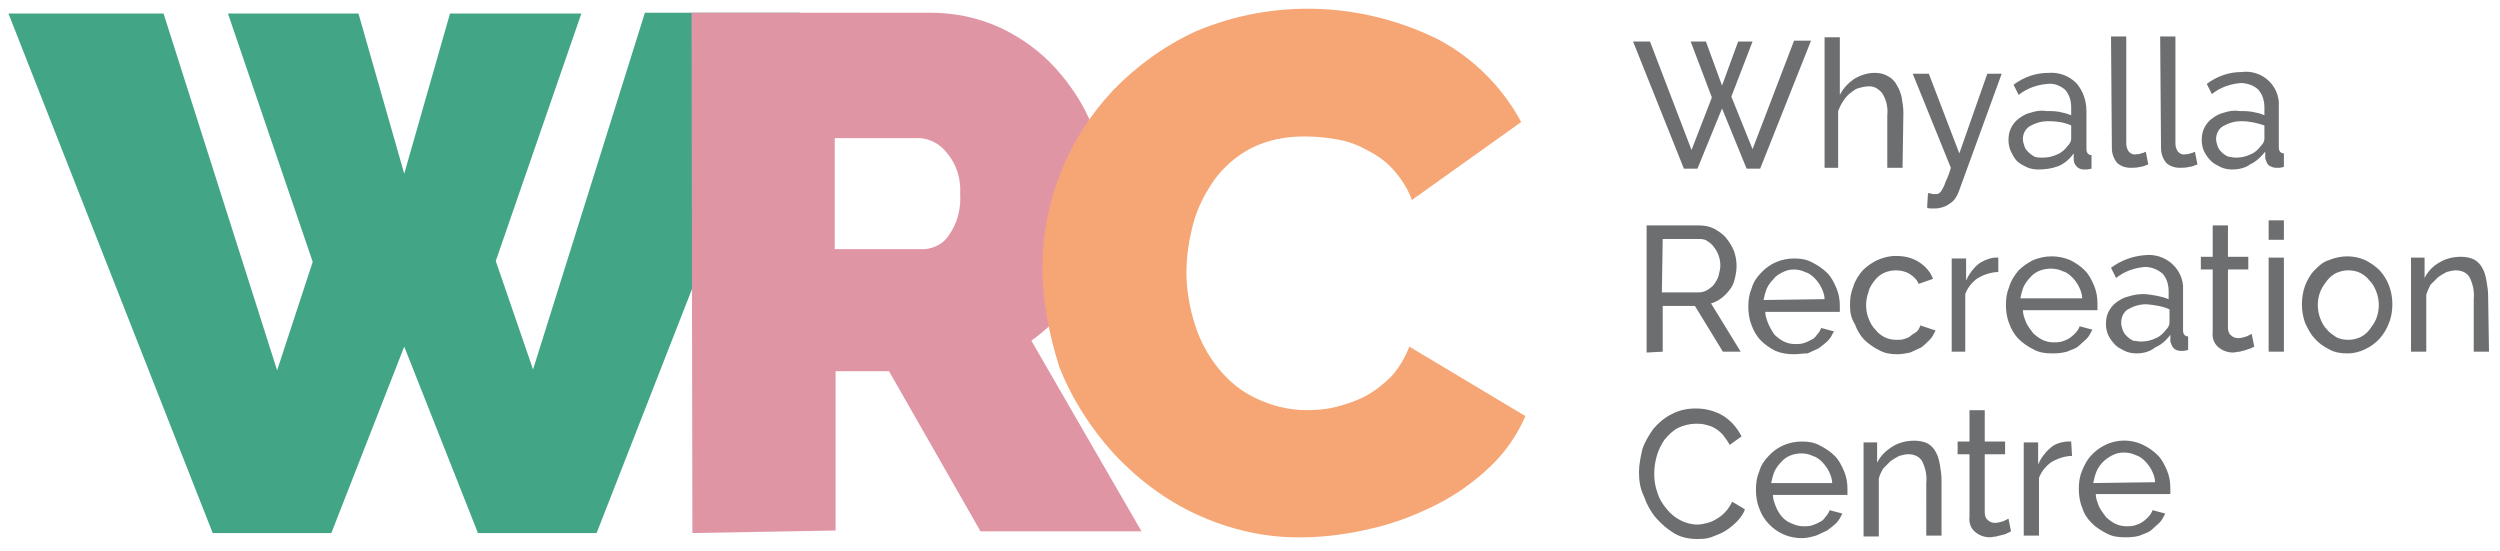
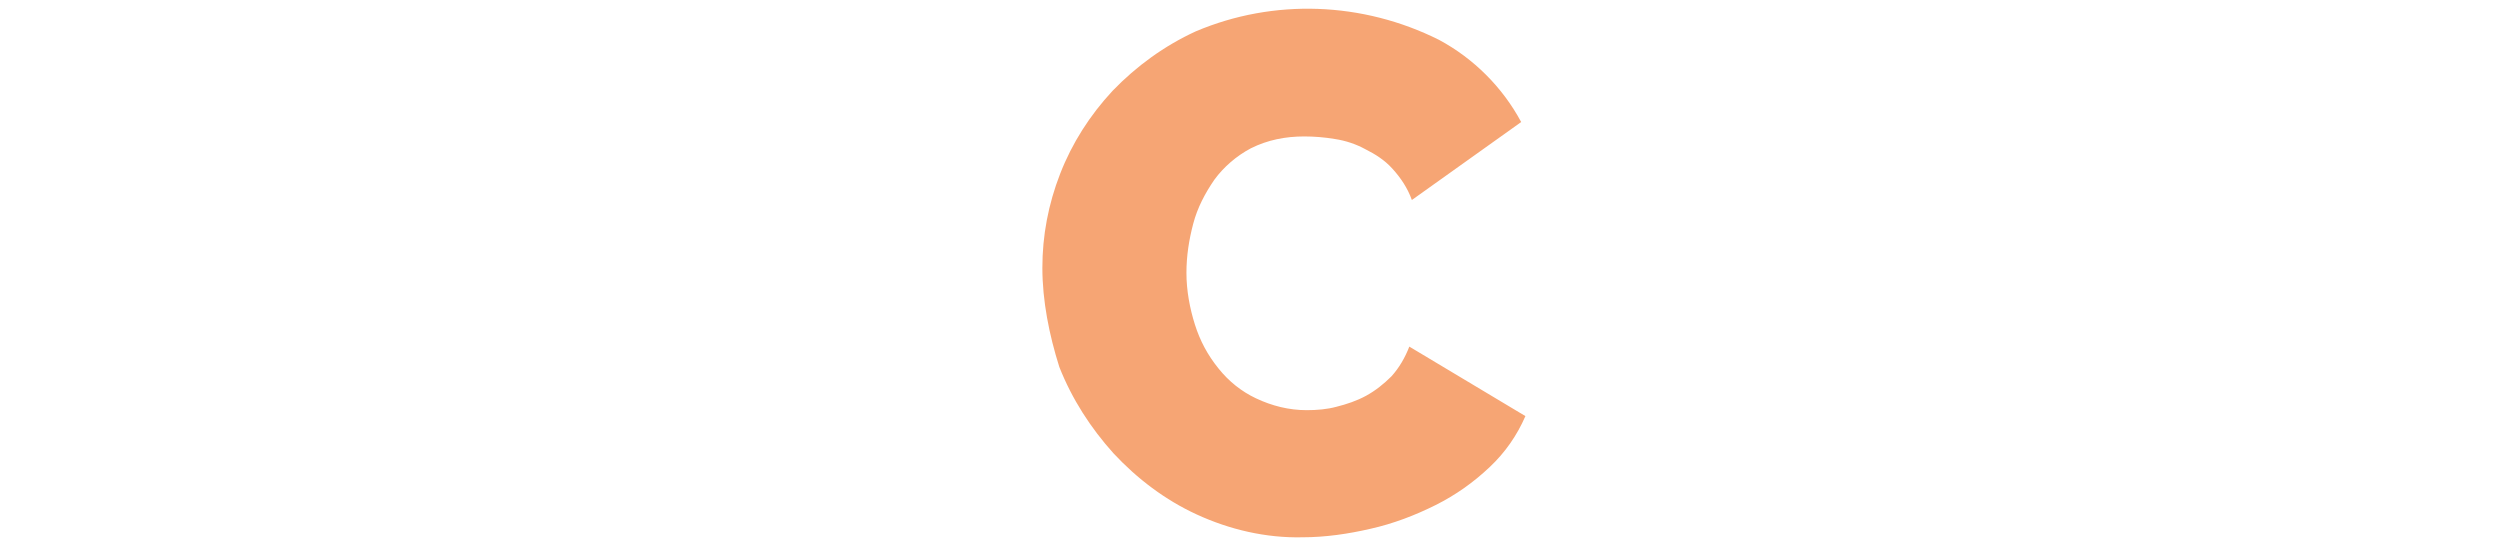
<svg xmlns="http://www.w3.org/2000/svg" version="1.1" id="Layer_1" x="0" y="0" viewBox="0 0 295 65" xml:space="preserve">
-   <path d="M199.5 4.9h1.8l1.9 5.2 1.9-5.2h1.7l-2.5 6.5 2.5 6.2 4.9-12.8h2l-6 15.1h-1.6l-2.9-7.1-2.9 7.1h-1.6l-6-15h2l4.9 12.8 2.4-6.2L199.5 4.9zM224.5 19.8h-1.8v-6.2c.1-.9-.1-1.8-.6-2.6-.4-.5-1-.9-1.7-.8-.4 0-.7.1-1.1.2-.4.1-.7.4-1 .6-.6.5-1.1 1.3-1.4 2.1v6.7h-1.6V4.4h1.8v6.8c.4-.8 1-1.4 1.7-1.9.7-.4 1.5-.7 2.4-.7.6 0 1.1.1 1.6.4.4.2.8.6 1 1 .3.5.5 1 .6 1.5.1.6.2 1.2.2 1.8L224.5 19.8zM227.5 22.8c.2 0 .4 0 .5.1h.4c.2 0 .3 0 .4-.1.2-.1.3-.3.4-.5.2-.3.3-.6.4-.9.2-.4.4-.9.6-1.6l-4.5-11.1h1.9l3.6 9.4 3.3-9.4h1.7l-5.1 14c-.2.5-.5 1-1 1.3-.5.4-1.2.6-1.8.6h-.4c-.2 0-.3 0-.5-.1L227.5 22.8zM240.5 20c-.5 0-1-.1-1.4-.3s-.8-.4-1.1-.7-.5-.7-.7-1.1c-.2-.4-.3-.9-.3-1.4 0-.5.1-1 .3-1.4s.5-.8.9-1.1.9-.6 1.4-.7c.6-.2 1.2-.3 1.8-.2.5 0 1.1 0 1.6.1s.9.2 1.4.4v-.9c0-.8-.2-1.5-.7-2.1-.6-.5-1.3-.8-2.1-.7-1.2.1-2.4.5-3.4 1.3l-.6-1.2c1.2-.9 2.6-1.4 4.1-1.4 1.2-.1 2.4.3 3.3 1.2.8.9 1.2 2.1 1.2 3.3v4.5c0 .4.2.7.6.7v1.6l-.5.1h-.4c-.3 0-.6-.1-.8-.3s-.4-.5-.4-.8v-.8c-.5.7-1.1 1.2-1.8 1.5C242.1 19.9 241.3 20 240.5 20zM241 18.6c.6 0 1.2-.1 1.8-.4.5-.2.9-.6 1.2-1 .2-.2.4-.5.4-.8v-1.6c-.9-.4-1.8-.5-2.7-.5-.8 0-1.5.2-2.2.6-.5.3-.8.9-.8 1.5 0 .3.1.6.2.9.1.3.3.5.5.7s.5.4.7.5C240.4 18.6 240.7 18.6 241 18.6L241 18.6zM249.1 4.3h1.8v12.6c0 .4.1.7.3 1 .2.2.5.4.9.3.2 0 .4 0 .5-.1.2 0 .4-.1.6-.2l.3 1.5c-.3.1-.7.3-1 .3-.4.1-.7.1-1.1.1-.6 0-1.2-.2-1.6-.6-.4-.5-.6-1.1-.6-1.7L249.1 4.3zM254.9 4.3h1.8v12.6c0 .4.1.7.3 1 .2.2.5.4.9.3.2 0 .4 0 .5-.1.2 0 .4-.1.6-.2l.3 1.5c-.3.1-.7.3-1 .3-.4.1-.7.1-1.1.1-.6 0-1.2-.2-1.6-.6-.4-.5-.6-1.1-.6-1.7L254.9 4.3zM263.4 20c-.5 0-1-.1-1.4-.3s-.8-.4-1.1-.7c-.3-.3-.6-.7-.8-1.1-.2-.4-.3-.9-.3-1.4 0-.5.1-1 .3-1.4.2-.4.5-.8.9-1.1s.9-.6 1.4-.7c.6-.2 1.2-.3 1.8-.2.5 0 1 0 1.6.1.5.1 1 .2 1.4.4v-.9c0-.8-.2-1.5-.7-2.1-.5-.5-1.3-.8-2.1-.8-1.2.1-2.4.5-3.4 1.3l-.6-1.2c1.2-.9 2.6-1.4 4.1-1.4 2.2-.3 4.2 1.3 4.4 3.5 0 .3 0 .6 0 .9v4.5c0 .4.2.7.6.7v1.6l-.5.1c-.1 0-.3 0-.4 0-.3 0-.6-.1-.9-.3-.2-.2-.3-.5-.4-.8v-.8c-.5.6-1.1 1.2-1.8 1.5C265 19.8 264.2 20 263.4 20zM263.8 18.6c.6 0 1.2-.1 1.8-.4.5-.2.9-.6 1.2-1 .2-.2.4-.5.4-.8v-1.6c-.9-.3-1.8-.5-2.7-.5-.8 0-1.5.2-2.2.6-.5.3-.8.9-.8 1.5 0 .3.1.6.2.9.1.3.3.5.5.7s.5.4.8.5C263.2 18.5 263.5 18.6 263.8 18.6L263.8 18.6zM194.3 41.6v-15h6.2c.6 0 1.2.1 1.8.4.5.3 1 .6 1.4 1.1s.7 1 .9 1.5c.4 1.1.4 2.2.1 3.3-.1.5-.3.9-.6 1.3-.3.4-.6.7-1 1s-.8.5-1.2.6l3.5 5.7h-2.1l-3.3-5.4h-3.8v5.4L194.3 41.6zM196.1 34.5h4.4c.3 0 .7-.1 1-.3s.6-.4.8-.7.4-.6.5-1 .2-.8.2-1.2c0-.8-.3-1.6-.8-2.2-.2-.3-.5-.5-.8-.7s-.7-.2-1-.2h-4.2L196.1 34.5zM211.7 41.8c-.8 0-1.5-.1-2.2-.4-.6-.3-1.2-.7-1.7-1.2s-.9-1.2-1.1-1.8c-.3-.7-.4-1.5-.4-2.2 0-.8.1-1.5.4-2.2.2-.7.6-1.3 1.1-1.8 1-1.1 2.4-1.7 3.9-1.7.8 0 1.5.1 2.2.5.6.3 1.2.7 1.7 1.2s.8 1.1 1.1 1.8.4 1.4.4 2.1c0 .2 0 .3 0 .4s0 .2 0 .3h-8.8c0 .5.2 1 .4 1.5.2.4.4.8.7 1.2.3.3.7.6 1.1.8.4.2.9.3 1.3.3.3 0 .7 0 1-.1s.6-.2.9-.4c.3-.1.5-.3.7-.6.2-.2.4-.5.5-.8l1.5.4c-.2.4-.4.8-.7 1.1s-.7.6-1.1.9c-.4.2-.9.4-1.3.6C212.7 41.7 212.2 41.8 211.7 41.8zM215.3 35.3c0-.5-.2-1-.4-1.4s-.5-.8-.8-1.1-.7-.6-1.1-.7c-.4-.2-.9-.3-1.3-.3-.5 0-.9.1-1.3.3-.4.2-.8.4-1.1.8-.3.3-.6.7-.8 1.1-.2.5-.3.9-.4 1.4L215.3 35.3zM218.3 36c0-.8.1-1.5.4-2.2.2-.7.6-1.3 1.1-1.9.5-.5 1.1-.9 1.7-1.2.7-.3 1.4-.5 2.2-.5 1 0 1.9.2 2.7.7s1.4 1.2 1.7 2l-1.7.6c-.2-.5-.6-.9-1.1-1.2s-1.1-.4-1.6-.4-.9.1-1.4.3c-.4.2-.8.5-1.1.9s-.6.8-.7 1.3c-.2.5-.3 1.1-.3 1.6 0 .6.1 1.1.3 1.6s.4.9.8 1.3c.3.4.7.7 1.1.9.4.2.9.3 1.4.3.3 0 .6 0 .9-.1.3-.1.6-.2.8-.4s.5-.3.7-.5.3-.4.4-.7l1.8.6c-.2.4-.4.8-.7 1.1s-.6.6-1 .9c-.4.2-.9.4-1.3.6-.5.1-1 .2-1.5.2-.8 0-1.5-.1-2.2-.5-.6-.3-1.2-.7-1.7-1.2s-.9-1.2-1.1-1.8C218.4 37.5 218.3 36.8 218.3 36zM235.8 32.1c-.8 0-1.7.3-2.4.7-.7.5-1.2 1.1-1.5 1.9v6.8h-1.6v-11h1.7v2.6c.3-.7.8-1.4 1.4-1.9.5-.4 1.2-.7 1.9-.8h.3.2L235.8 32.1zM242.1 41.7c-.8 0-1.5-.1-2.2-.5-.6-.3-1.2-.7-1.7-1.2s-.9-1.2-1.1-1.8c-.3-.7-.4-1.5-.4-2.2 0-.8.1-1.5.4-2.2.2-.7.6-1.3 1.1-1.9.5-.5 1.1-.9 1.7-1.2 1.4-.6 3-.6 4.4 0 .6.3 1.2.7 1.7 1.2s.8 1.1 1.1 1.8.4 1.4.4 2.2c0 .2 0 .3 0 .4s0 .2 0 .3h-8.8c0 .5.2 1 .4 1.5.2.4.5.8.8 1.2.3.3.7.6 1.1.8.4.2.9.3 1.3.3.3 0 .6 0 1-.1.3-.1.6-.2.9-.4.3-.2.5-.4.7-.6.2-.2.4-.5.5-.8l1.5.4c-.2.4-.4.8-.7 1.1s-.7.6-1 .9c-.4.3-.9.4-1.3.6C243.1 41.7 242.6 41.7 242.1 41.7zM245.7 35.2c0-.5-.2-1-.4-1.4s-.5-.8-.8-1.1-.7-.6-1.1-.7c-.4-.2-.9-.3-1.4-.3-.9 0-1.8.3-2.4 1-.3.3-.6.7-.8 1.1-.2.5-.3.9-.4 1.4H245.7zM252.1 41.7c-.5 0-1-.1-1.4-.3s-.8-.4-1.1-.7-.6-.7-.8-1.1c-.2-.4-.3-.9-.3-1.4s.1-1 .3-1.4.5-.8.9-1.1.9-.6 1.4-.7c.6-.2 1.2-.3 1.8-.3.5 0 1 .1 1.6.2.5.1.9.2 1.4.4v-.9c0-.8-.2-1.5-.7-2.1-.6-.5-1.3-.8-2.1-.8-1.2.1-2.4.5-3.4 1.3l-.6-1.2c1.2-.9 2.6-1.4 4.1-1.5 2.2-.2 4.2 1.4 4.4 3.6 0 .3 0 .6 0 .8V39c0 .4.2.7.6.7v1.6l-.5.1h-.4c-.3 0-.6-.1-.8-.3-.2-.2-.3-.5-.4-.8v-.8c-.5.7-1.1 1.2-1.8 1.5C253.7 41.5 252.9 41.7 252.1 41.7zM252.6 40.3c.6 0 1.2-.1 1.8-.4.5-.2.9-.6 1.2-1 .2-.2.4-.5.4-.8v-1.6c-.9-.4-1.8-.5-2.7-.6-.8 0-1.5.2-2.2.6-.5.3-.8.9-.8 1.6 0 .3.1.6.2.9.1.3.3.5.5.7s.5.4.7.5C251.9 40.2 252.3 40.3 252.6 40.3zM266 40.9c-.1.1-.3.1-.4.2l-.6.2c-.2.1-.5.1-.7.2-.3 0-.6.1-.8.1-.6 0-1.2-.2-1.7-.6-.5-.4-.8-1.1-.7-1.8v-7.4h-1.4v-1.5h1.4v-3.7h1.8v3.7h2.4v1.5h-2.4v6.9c0 .3.1.7.4.9.2.2.5.3.8.3s.7-.1 1-.2c.2-.1.4-.2.6-.3L266 40.9zM267.7 28.3V26h1.8v2.3H267.7zM267.7 41.5V30.4h1.8v11.1H267.7zM277 41.7c-.8 0-1.5-.1-2.2-.5-.6-.3-1.2-.7-1.7-1.3-.5-.5-.8-1.2-1.1-1.8-.5-1.4-.5-3 0-4.4.3-.7.6-1.3 1.1-1.8s1-1 1.7-1.2c1.4-.6 3-.6 4.3 0 .6.3 1.2.7 1.7 1.2 1 1.1 1.5 2.5 1.5 4 0 .7-.1 1.5-.4 2.2-.5 1.4-1.5 2.5-2.8 3.1C278.5 41.5 277.8 41.7 277 41.7zM273.5 36c0 .5.1 1.1.3 1.6.2.5.4.9.8 1.3.3.4.7.6 1.1.9.4.2.9.3 1.4.3s.9-.1 1.4-.3c.4-.2.8-.5 1.1-.9.3-.4.6-.8.8-1.3.2-.5.3-1.1.3-1.6s-.1-1.1-.3-1.6c-.2-.5-.4-.9-.8-1.3-.3-.4-.7-.7-1.1-.9s-.9-.3-1.4-.3-.9.1-1.4.3c-.4.2-.8.5-1.1.9-.3.4-.6.8-.8 1.3C273.6 34.9 273.5 35.4 273.5 36zM293.7 41.5h-1.8v-6.2c.1-.9-.1-1.8-.5-2.6-.3-.5-.9-.8-1.6-.8-.4 0-.7.1-1.1.2-.4.2-.7.4-1 .6-.3.3-.6.6-.9.9-.2.4-.4.8-.5 1.2v6.7h-1.8V30.4h1.6v2.4c.4-.8 1-1.4 1.7-1.8.8-.5 1.7-.7 2.6-.7.5 0 1.1.1 1.5.3s.8.6 1 1c.3.5.4 1 .5 1.5.1.6.2 1.2.2 1.8L293.7 41.5zM193.4 55.7c0-.9.2-1.8.4-2.7.3-.9.8-1.7 1.3-2.4.6-.7 1.3-1.3 2.1-1.7.9-.5 1.9-.7 2.9-.7 1.2 0 2.3.3 3.3.9.9.6 1.6 1.4 2.1 2.4l-1.4 1c-.2-.4-.5-.8-.8-1.2-.3-.3-.6-.6-1-.8-.3-.2-.7-.3-1.1-.4-.4-.1-.7-.1-1.1-.1-.7 0-1.5.2-2.1.5s-1.1.8-1.6 1.4c-.4.6-.7 1.2-.9 1.9-.2.7-.3 1.4-.3 2.1 0 .8.1 1.5.4 2.3.2.7.6 1.3 1.1 1.9.4.5 1 1 1.6 1.3s1.3.5 2 .5c.4 0 .8-.1 1.2-.2s.8-.3 1.1-.5c.4-.2.7-.5 1-.8s.6-.8.8-1.2l1.5.9c-.2.6-.6 1.1-1 1.5s-.9.8-1.4 1.1c-.5.3-1.1.5-1.6.7-.6.2-1.1.2-1.7.2-.9 0-1.9-.2-2.7-.7s-1.5-1.1-2.1-1.8c-.6-.7-1.1-1.6-1.4-2.5C193.5 57.6 193.4 56.6 193.4 55.7zM212.6 63.5c-1.5 0-2.9-.6-3.9-1.7-.5-.5-.9-1.2-1.1-1.8-.3-.7-.4-1.5-.4-2.2 0-.8.1-1.5.4-2.2.2-.7.6-1.3 1.1-1.8 1-1.1 2.4-1.7 3.9-1.7.8 0 1.5.1 2.2.5.6.3 1.2.7 1.7 1.2s.8 1.1 1.1 1.8c.3.7.4 1.4.4 2.1 0 .2 0 .3 0 .4s0 .2 0 .3h-8.8c0 .5.2 1 .4 1.5.4.9 1 1.6 1.9 1.9.4.2.9.3 1.3.3.3 0 .7 0 1-.1s.6-.2.9-.4c.3-.1.5-.3.7-.6.2-.2.4-.5.5-.8l1.5.4c-.2.4-.4.8-.7 1.1-.3.3-.7.6-1.1.9-.4.2-.9.4-1.3.6C213.6 63.4 213.1 63.5 212.6 63.5zM216.2 57c0-.5-.2-1-.4-1.4s-.5-.8-.8-1.1c-.3-.3-.7-.6-1.1-.7-.4-.2-.9-.3-1.3-.3-.9 0-1.8.3-2.4 1-.3.3-.6.7-.8 1.1-.2.5-.3.9-.4 1.4H216.2zM229.1 63.2h-1.8V57c.1-.9-.1-1.8-.5-2.6-.3-.5-.9-.8-1.6-.8-.4 0-.7.1-1.1.2-.4.2-.7.4-1 .6-.3.3-.6.6-.9.9-.2.4-.4.7-.5 1.2v6.8h-1.8V52.2h1.6v2.4c.4-.8 1-1.4 1.8-1.9s1.7-.7 2.6-.7c.5 0 1.1.1 1.5.3.4.2.8.6 1 1 .3.5.4 1 .5 1.5.1.6.2 1.2.2 1.8V63.2zM237.3 62.7l-.4.2c-.2.1-.4.2-.6.2-.2.1-.5.1-.7.2-.3 0-.5.1-.8.1-.6 0-1.2-.2-1.7-.6s-.8-1.1-.7-1.8v-7.4H231v-1.5h1.4v-3.7h1.8v3.7h2.4v1.5h-2.4v6.9c0 .3.1.7.4.9.2.2.5.3.8.3s.7-.1 1-.2c.2-.1.4-.2.6-.3L237.3 62.7zM244.5 53.8c-.8 0-1.7.3-2.4.7-.7.5-1.2 1.1-1.5 1.9v6.8h-1.8v-11h1.7v2.6c.3-.7.8-1.4 1.4-1.9.5-.5 1.2-.7 1.9-.8h.4.2L244.5 53.8zM250.7 63.4c-.8 0-1.5-.1-2.2-.5-.6-.3-1.2-.7-1.7-1.2s-.9-1.1-1.1-1.8c-.3-.7-.4-1.5-.4-2.2 0-.8.1-1.5.4-2.2.3-.7.6-1.3 1.1-1.8 1.6-1.7 4-2.2 6.1-1.2.6.3 1.2.7 1.7 1.2s.8 1.1 1.1 1.8c.3.7.4 1.4.4 2.1 0 .2 0 .3 0 .4s0 .2 0 .3h-8.8c0 .5.2 1 .4 1.5.2.4.5.8.8 1.2.3.3.7.6 1.1.8.4.2.9.3 1.3.3.3 0 .6 0 1-.1.3-.1.6-.2.9-.4.3-.2.5-.4.7-.6s.4-.5.5-.8l1.5.4c-.2.4-.4.8-.7 1.1-.3.3-.7.6-1 .9-.4.3-.9.4-1.3.6C251.8 63.4 251.3 63.4 250.7 63.4zM254.3 56.9c0-.5-.2-1-.4-1.4s-.5-.8-.8-1.1c-.3-.3-.7-.6-1.1-.7-.4-.2-.9-.3-1.4-.3s-.9.1-1.3.3c-.8.4-1.5 1-1.9 1.9-.2.5-.3.9-.4 1.4L254.3 56.9z" fill="#6d6e70" />
-   <path d="M26.9,1.6h15.4l5.4,18.9l5.4-18.9h15.5L58.5,30.8l4.4,12.8L76.1,1.5h18.3l-24,61.4h-14l-8.7-22l-8.6,22h-14 L1,1.6h18.3l13.4,42.1l4.2-12.8L26.9,1.6z" fill="#41a586" />
-   <path d="M81.7,62.9L81.6,1.5h28.2c2.9,0,5.7,0.6,8.3,1.8c2.5,1.2,4.7,2.8,6.5,4.8s3.3,4.3,4.3,6.8s1.5,5.1,1.6,7.7 c0,3.5-0.8,6.9-2.3,10c-1.5,3-3.7,5.6-6.5,7.6l13,22.5h-19l-10.8-18.9h-6.3v18.8L81.7,62.9z M98.5,29.4h10.6 c1.2-0.1,2.3-0.7,2.9-1.7c1-1.4,1.4-3.1,1.3-4.8c0.1-1.8-0.4-3.5-1.6-4.9c-0.8-1-1.9-1.6-3.1-1.7H98.5V29.4z" fill="#e095a5" />
  <path d="M123,31.6c0-3.8,0.7-7.5,2.1-11.1s3.5-6.9,6.2-9.8c2.8-2.9,6.1-5.3,9.8-7c9.2-3.9,19.7-3.5,28.7,1 c4.1,2.2,7.5,5.6,9.7,9.7l-12.9,9.2c-0.5-1.4-1.3-2.6-2.3-3.7c-0.9-1-2-1.7-3.2-2.3c-1.1-0.6-2.3-1-3.6-1.2 c-1.2-0.2-2.4-0.3-3.6-0.3c-2.2,0-4.3,0.4-6.3,1.4c-1.7,0.9-3.2,2.2-4.3,3.7c-1.1,1.6-2,3.3-2.5,5.2s-0.8,3.8-0.8,5.8 c0,2.1,0.4,4.2,1,6.1c0.6,1.9,1.5,3.6,2.8,5.2c1.2,1.5,2.7,2.7,4.4,3.5c1.9,0.9,3.9,1.4,6,1.4c1.2,0,2.4-0.1,3.5-0.4 c1.2-0.3,2.4-0.7,3.5-1.3c1.1-0.6,2.1-1.4,3-2.3c0.9-1,1.6-2.2,2.1-3.5l13.7,8.2c-1,2.3-2.4,4.3-4.2,6c-1.9,1.8-4,3.3-6.4,4.5 s-5,2.2-7.7,2.8c-2.6,0.6-5.3,1-8,1c-4.3,0.1-8.6-0.9-12.5-2.7c-3.7-1.7-7-4.2-9.8-7.2c-2.7-3-4.9-6.4-6.4-10.2 C123.8,39.5,123,35.5,123,31.6z" fill="#f6a574" />
</svg>